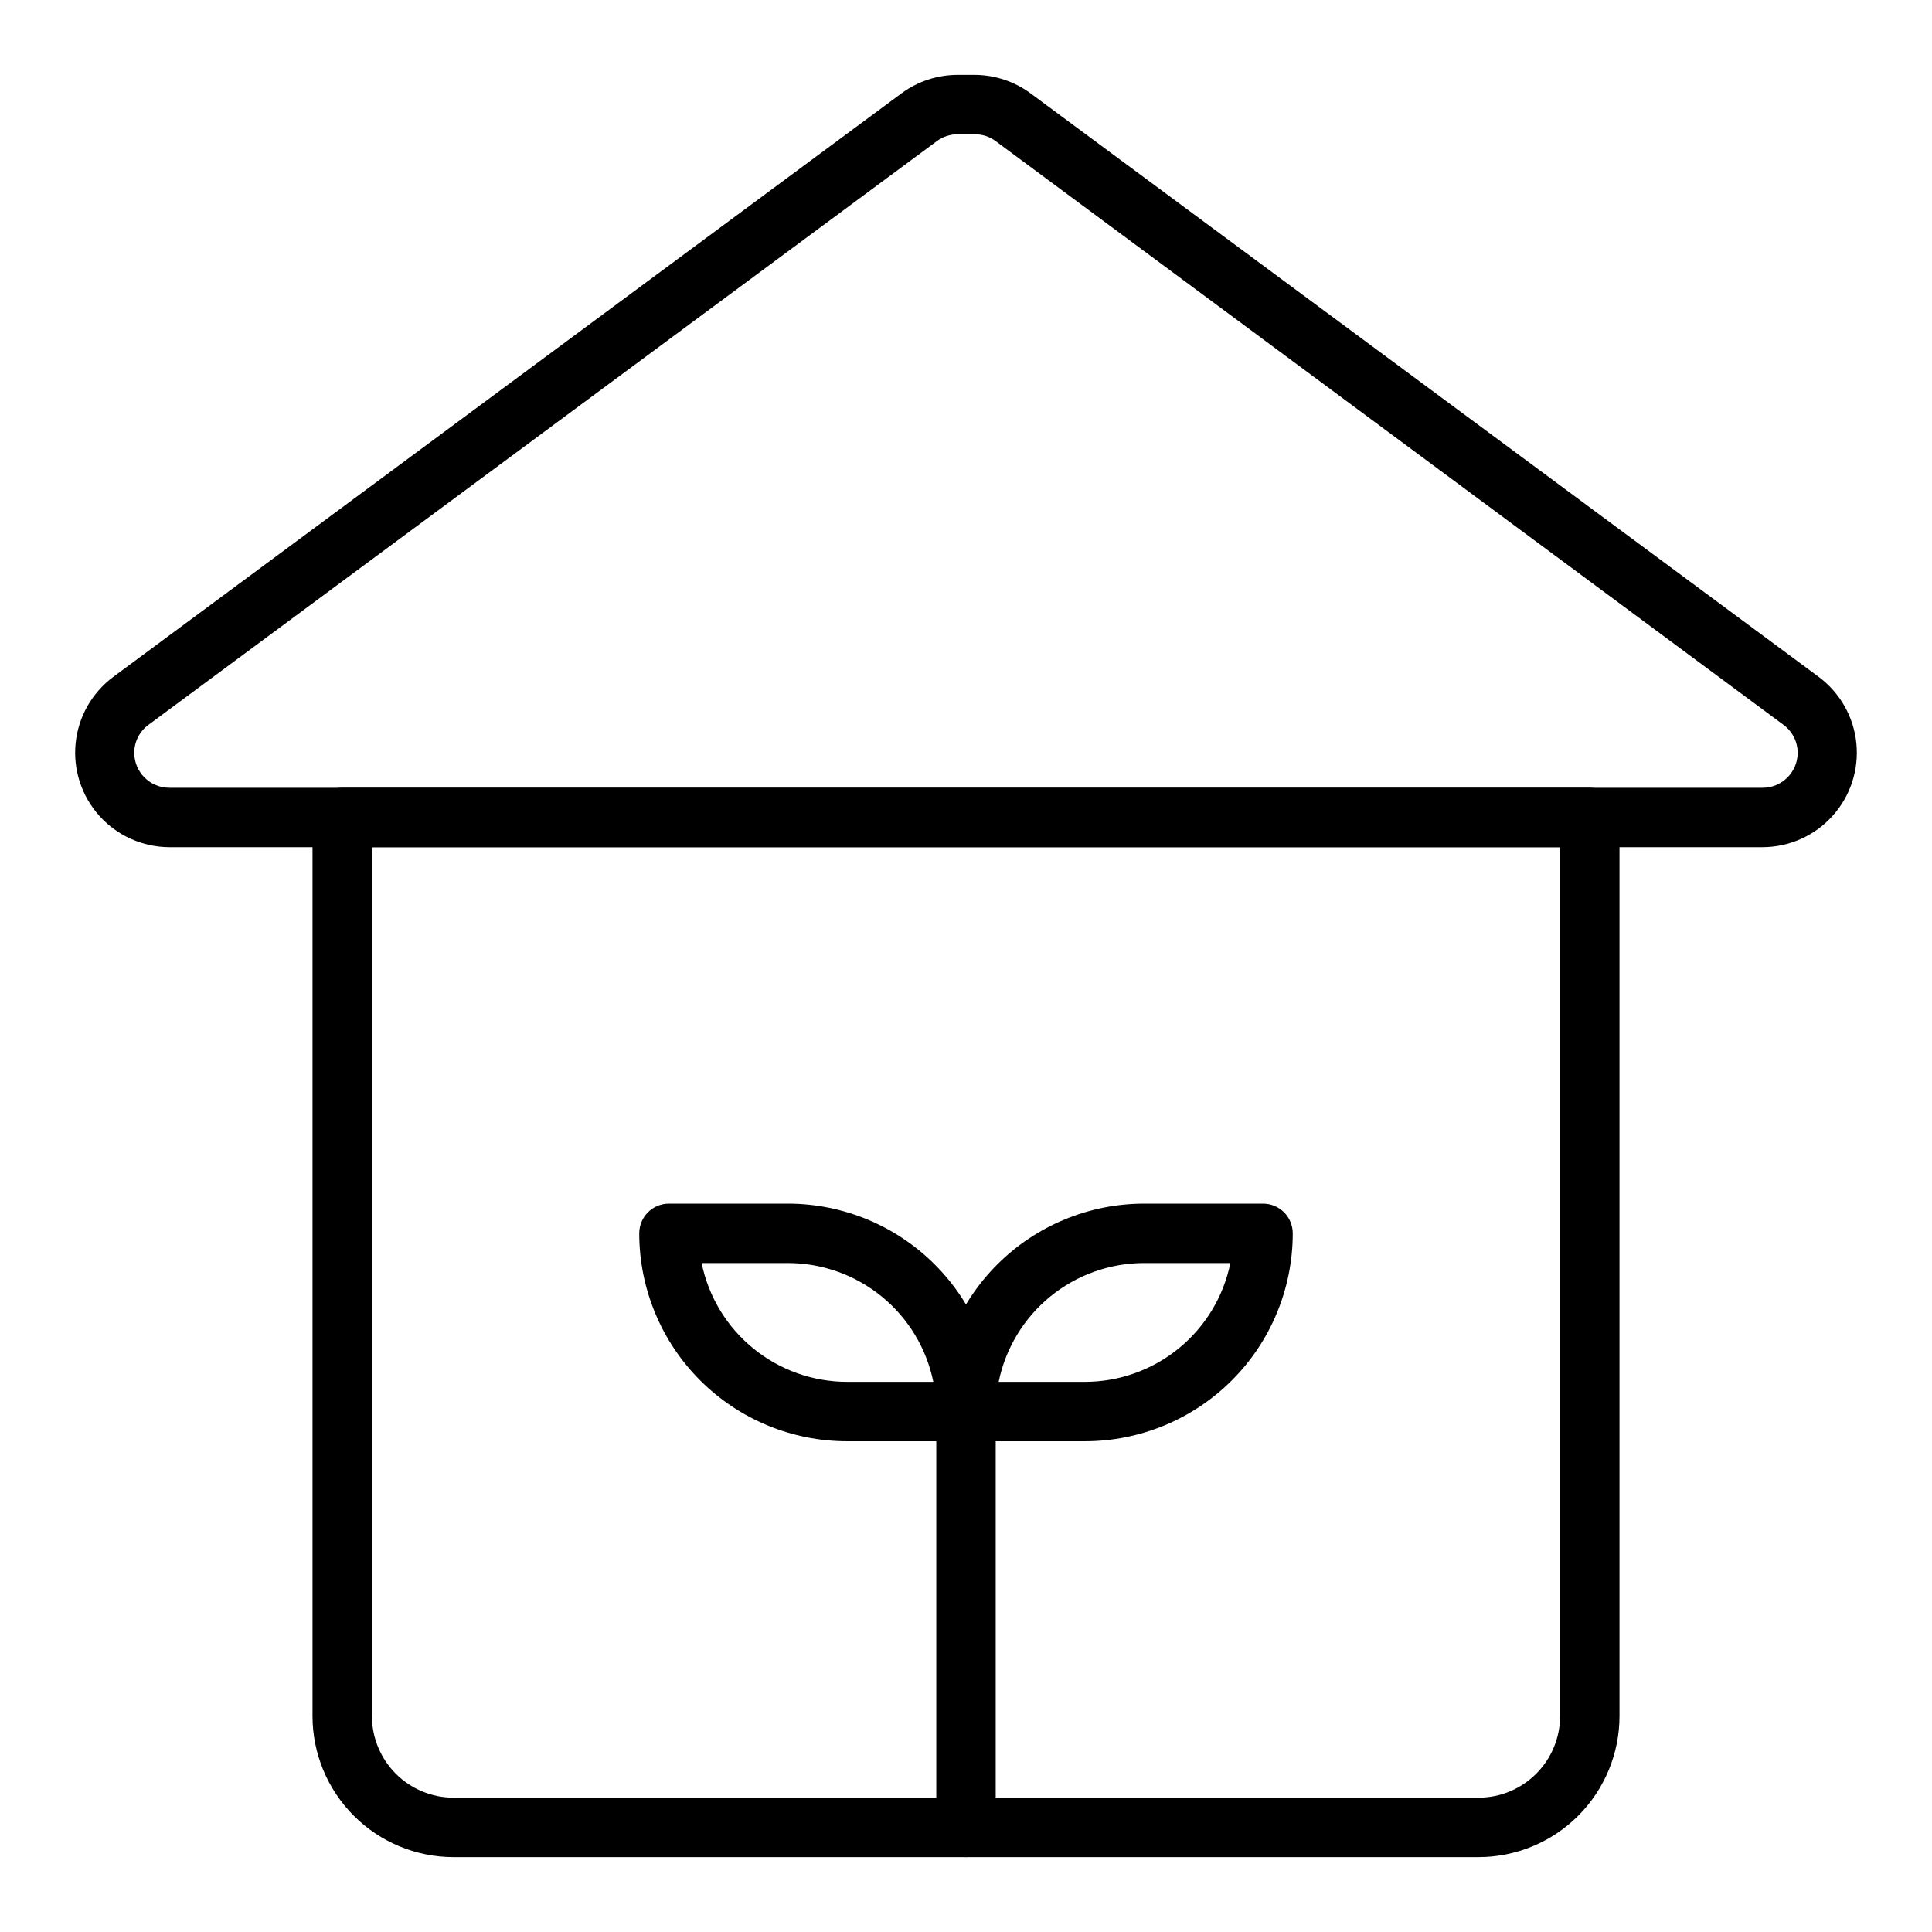
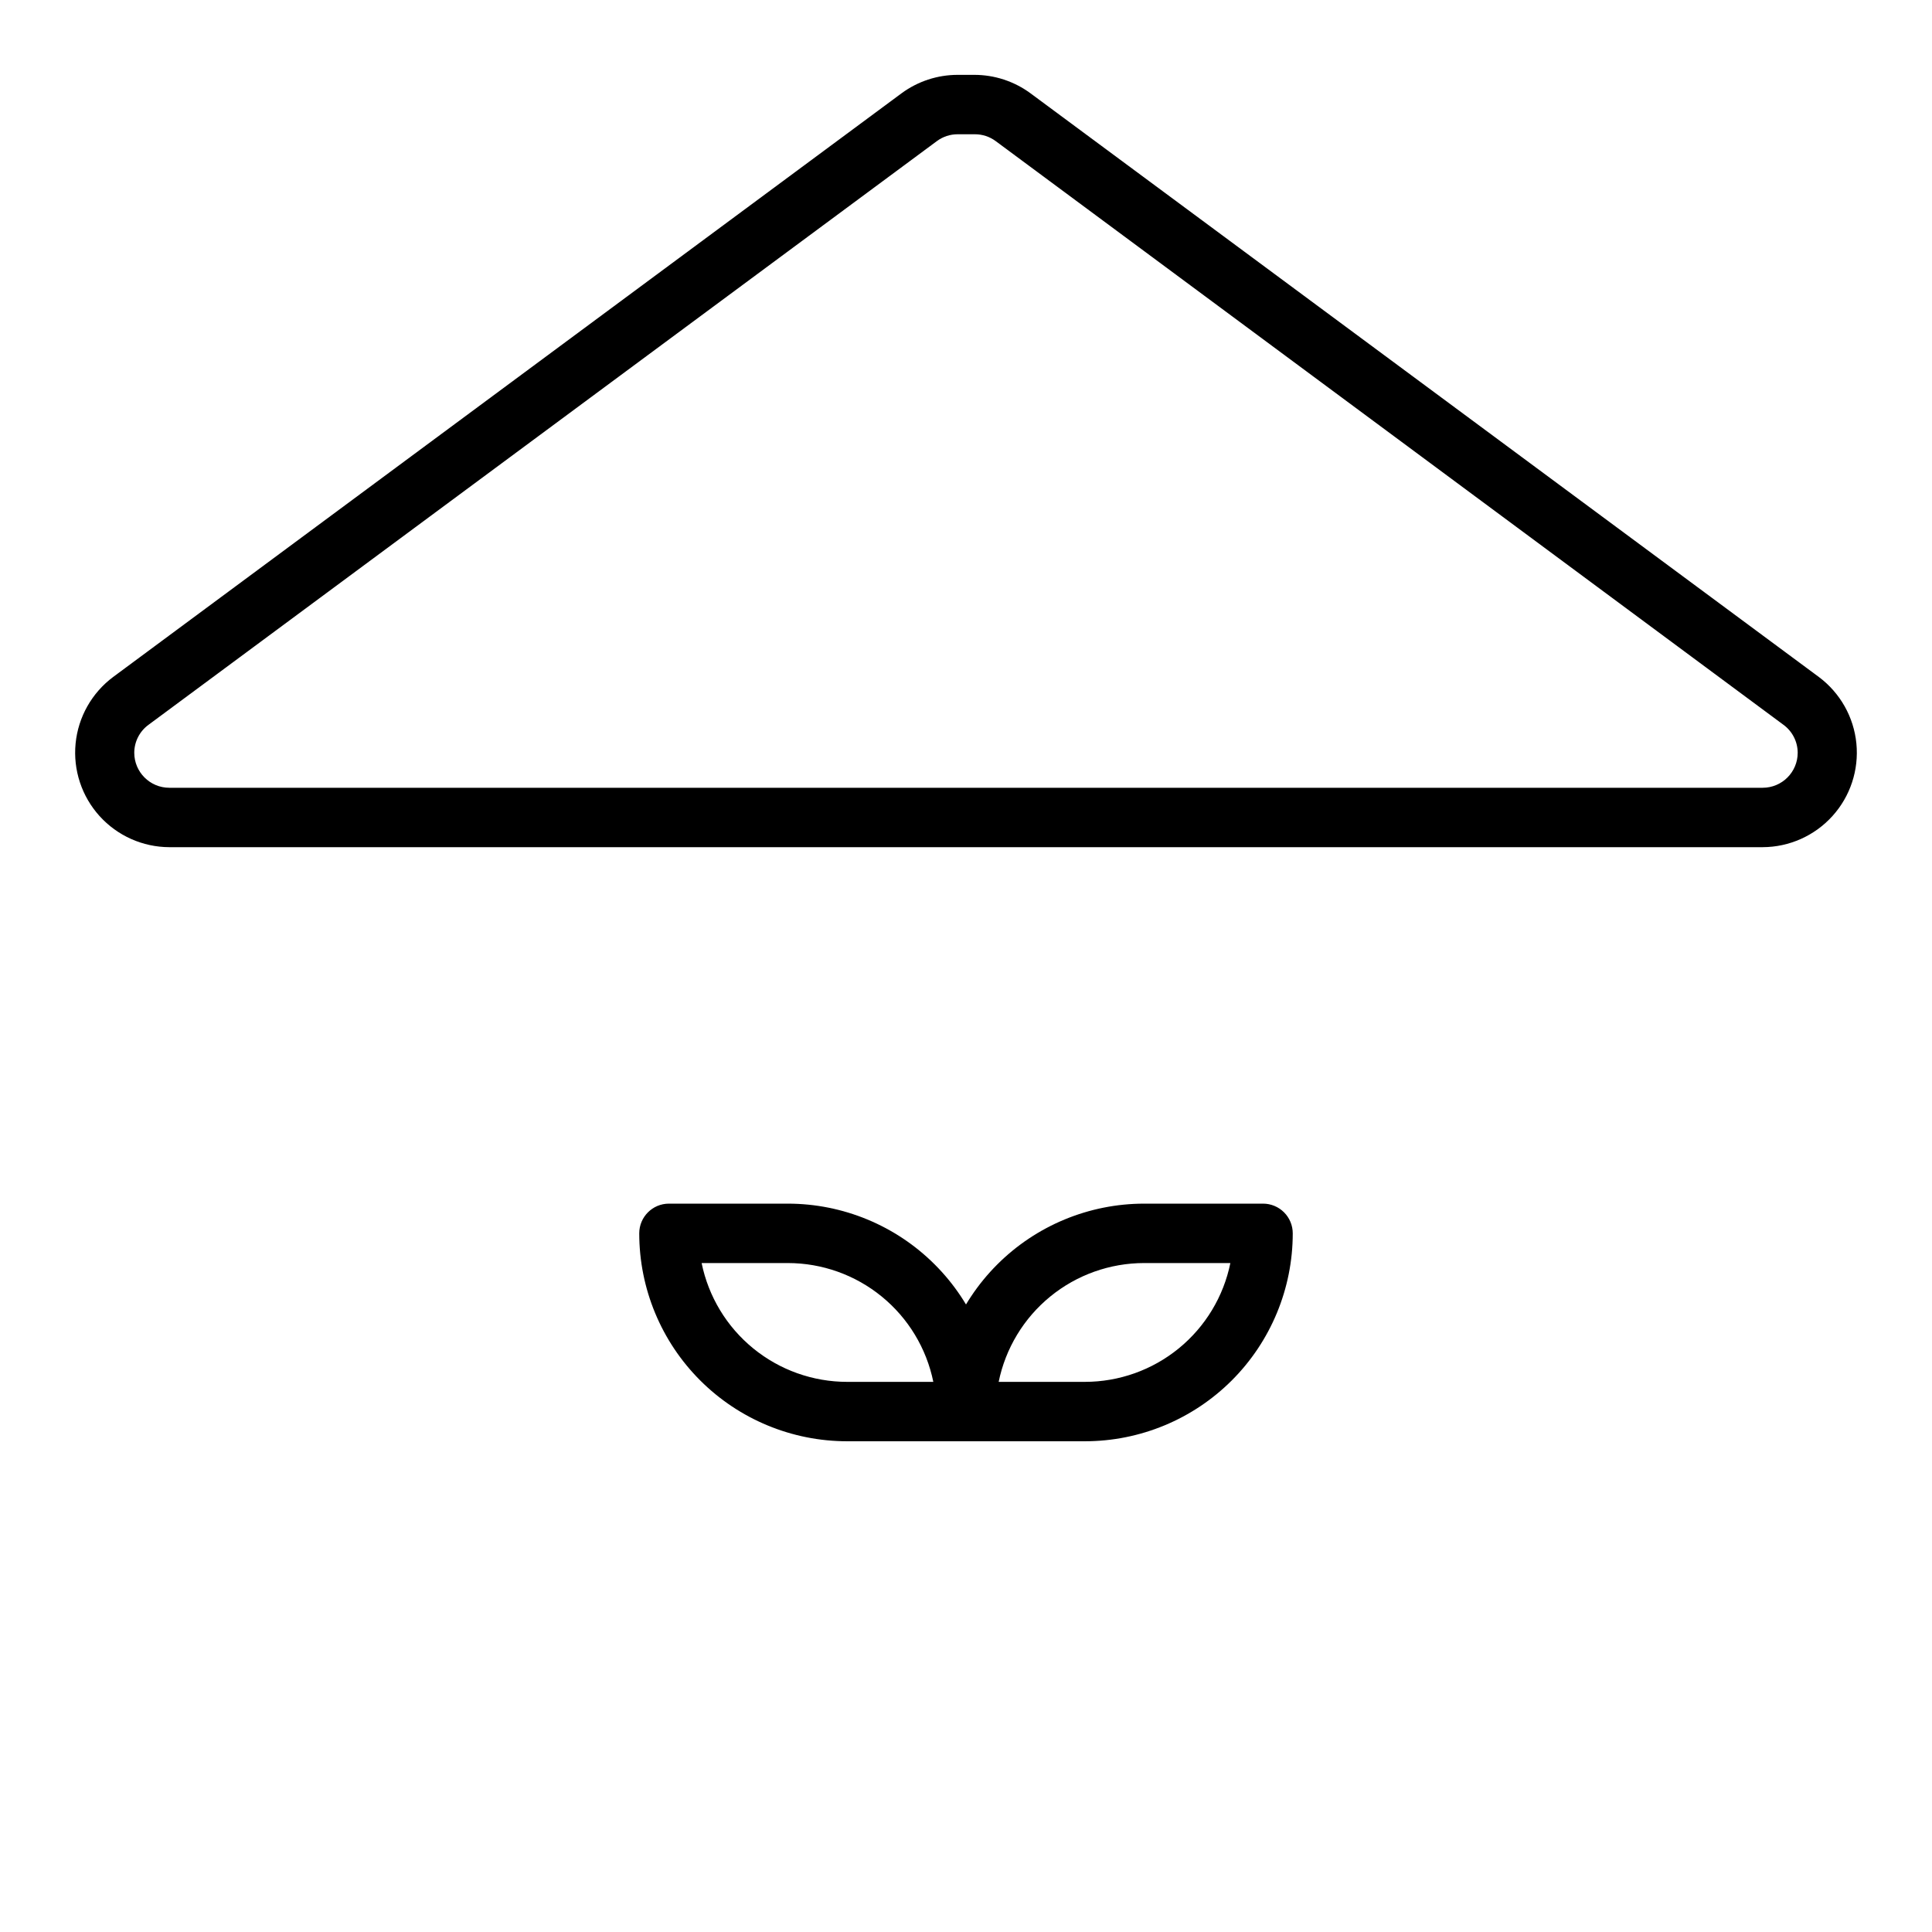
<svg xmlns="http://www.w3.org/2000/svg" fill="#000000" width="800px" height="800px" version="1.1" viewBox="144 144 512 512">
  <g>
-     <path d="m611.12 368.51h-422.25c-7.051-0.023-13.766-3.019-18.492-8.25-4.727-5.231-7.031-12.211-6.344-19.227s4.305-13.418 9.957-17.633l208.93-154.68c4.312-3.172 9.523-4.883 14.875-4.883h4.41c5.352 0 10.566 1.711 14.879 4.883l208.92 154.68c5.652 4.215 9.27 10.617 9.957 17.633s-1.613 13.996-6.344 19.227c-4.727 5.231-11.441 8.227-18.492 8.25zm-213.33-188.93c-1.984-0.008-3.914 0.629-5.508 1.809l-208.93 154.69c-2.363 1.727-3.766 4.473-3.777 7.398 0 5.133 4.16 9.289 9.289 9.289h422.25c5.133 0 9.289-4.156 9.289-9.289-0.012-2.926-1.414-5.672-3.777-7.398l-208.77-154.69c-1.594-1.18-3.527-1.816-5.512-1.809z" />
-     <path d="m535.79 636.16h-271.58c-9.918 0-19.43-3.941-26.441-10.953s-10.953-16.523-10.953-26.441v-238.13c0-4.348 3.527-7.871 7.875-7.871h330.62c2.086 0 4.09 0.832 5.566 2.305 1.477 1.477 2.305 3.481 2.305 5.566v238.13c0 9.918-3.941 19.43-10.953 26.441s-16.523 10.953-26.441 10.953zm-293.23-267.65v230.25c0 5.742 2.281 11.25 6.34 15.309 4.059 4.059 9.566 6.34 15.309 6.34h271.59-0.004c5.742 0 11.25-2.281 15.309-6.34 4.062-4.059 6.34-9.566 6.34-15.309v-230.25z" />
+     <path d="m611.12 368.51h-422.25c-7.051-0.023-13.766-3.019-18.492-8.25-4.727-5.231-7.031-12.211-6.344-19.227s4.305-13.418 9.957-17.633l208.93-154.68c4.312-3.172 9.523-4.883 14.875-4.883h4.41c5.352 0 10.566 1.711 14.879 4.883l208.92 154.68c5.652 4.215 9.27 10.617 9.957 17.633s-1.613 13.996-6.344 19.227c-4.727 5.231-11.441 8.227-18.492 8.25m-213.33-188.93c-1.984-0.008-3.914 0.629-5.508 1.809l-208.93 154.69c-2.363 1.727-3.766 4.473-3.777 7.398 0 5.133 4.16 9.289 9.289 9.289h422.25c5.133 0 9.289-4.156 9.289-9.289-0.012-2.926-1.414-5.672-3.777-7.398l-208.77-154.69c-1.594-1.18-3.527-1.816-5.512-1.809z" />
    <path d="m400 525.95h-31.488c-14.617 0-28.633-5.805-38.965-16.137-10.336-10.336-16.141-24.352-16.141-38.965 0-4.348 3.523-7.871 7.871-7.871h31.488c14.617 0 28.633 5.805 38.965 16.137 10.336 10.336 16.141 24.352 16.141 38.965 0 2.09-0.828 4.09-2.305 5.566-1.477 1.477-3.481 2.305-5.566 2.305zm-70.062-47.23c1.816 8.891 6.644 16.879 13.676 22.617 7.027 5.738 15.824 8.871 24.898 8.871h22.828c-1.816-8.891-6.644-16.883-13.676-22.617-7.027-5.738-15.824-8.871-24.898-8.871z" />
    <path d="m431.49 525.95h-31.488c-4.348 0-7.875-3.523-7.875-7.871 0-14.613 5.809-28.629 16.141-38.965 10.336-10.332 24.352-16.137 38.965-16.137h31.488c2.086 0 4.09 0.828 5.566 2.305 1.477 1.477 2.305 3.477 2.305 5.566 0 14.613-5.805 28.629-16.141 38.965-10.332 10.332-24.348 16.137-38.961 16.137zm-22.828-15.742h22.828c9.07 0 17.867-3.133 24.898-8.871 7.027-5.738 11.859-13.727 13.672-22.617h-22.828c-9.074 0-17.871 3.133-24.898 8.871-7.027 5.734-11.859 13.727-13.676 22.617z" />
-     <path d="m400 636.16c-4.348 0-7.875-3.523-7.875-7.871v-110.21c0-4.348 3.527-7.871 7.875-7.871s7.871 3.523 7.871 7.871v110.21c0 2.086-0.828 4.09-2.305 5.566-1.477 1.473-3.481 2.305-5.566 2.305z" />
  </g>
</svg>